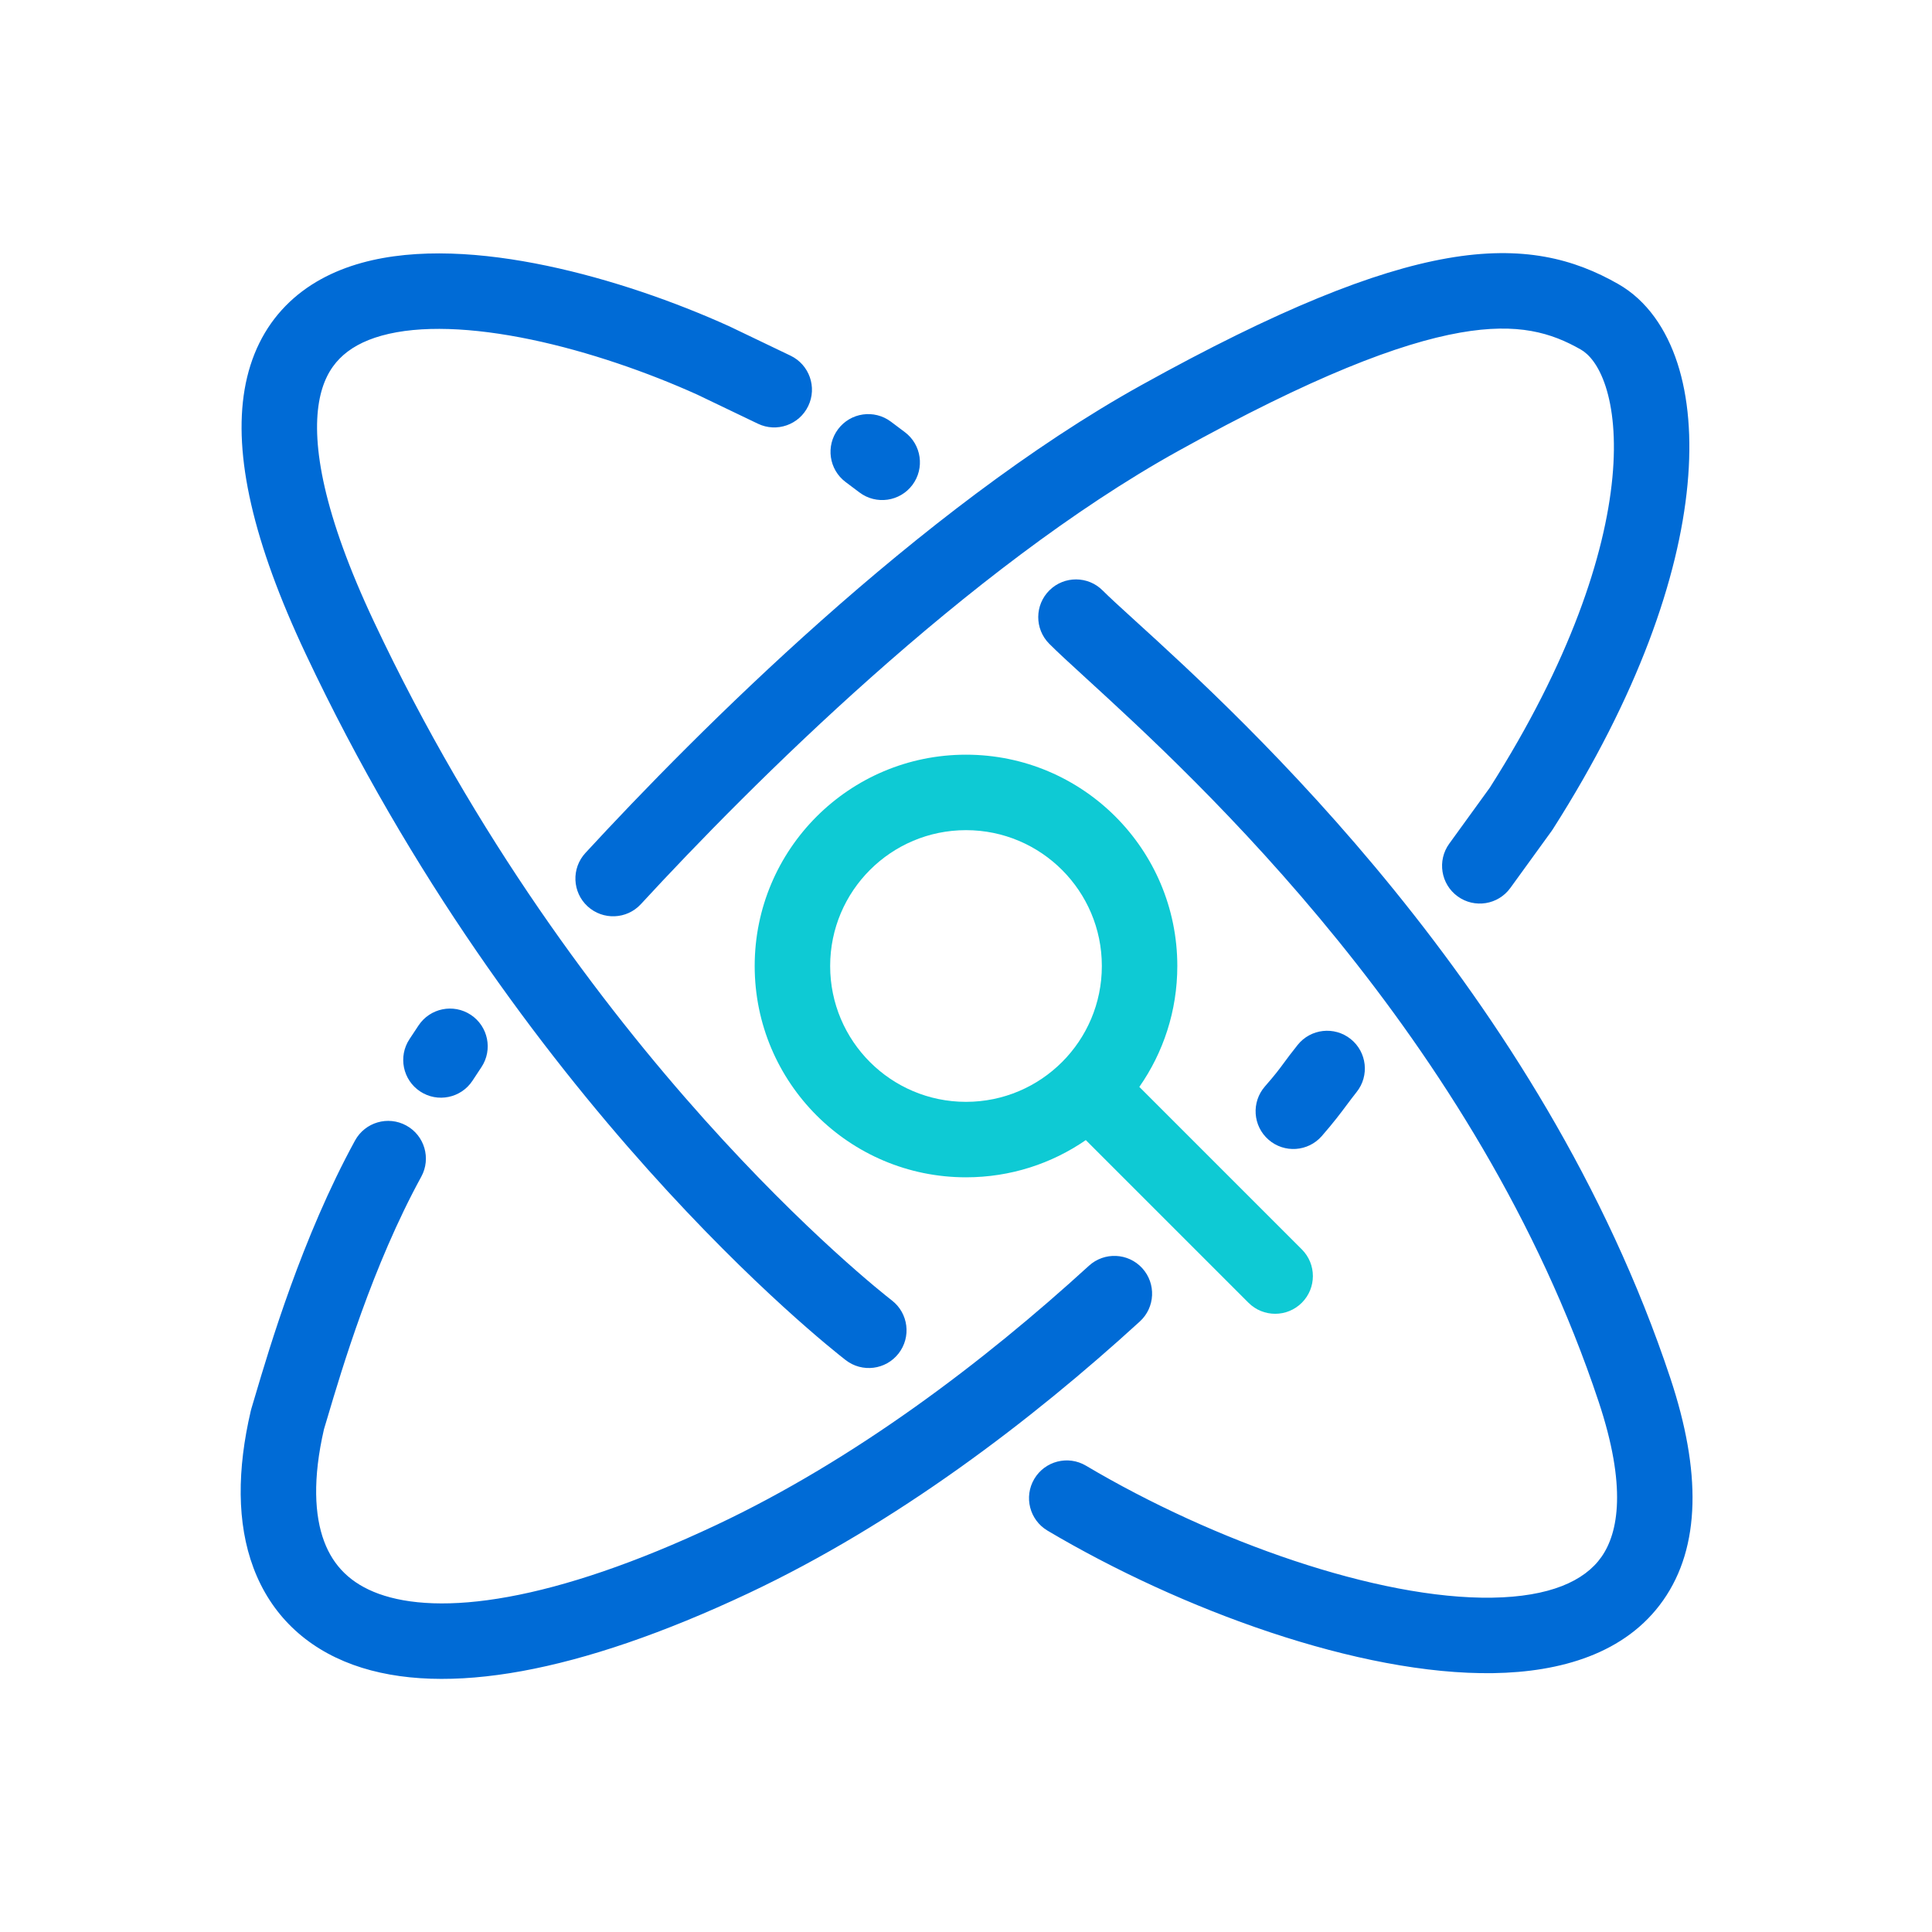
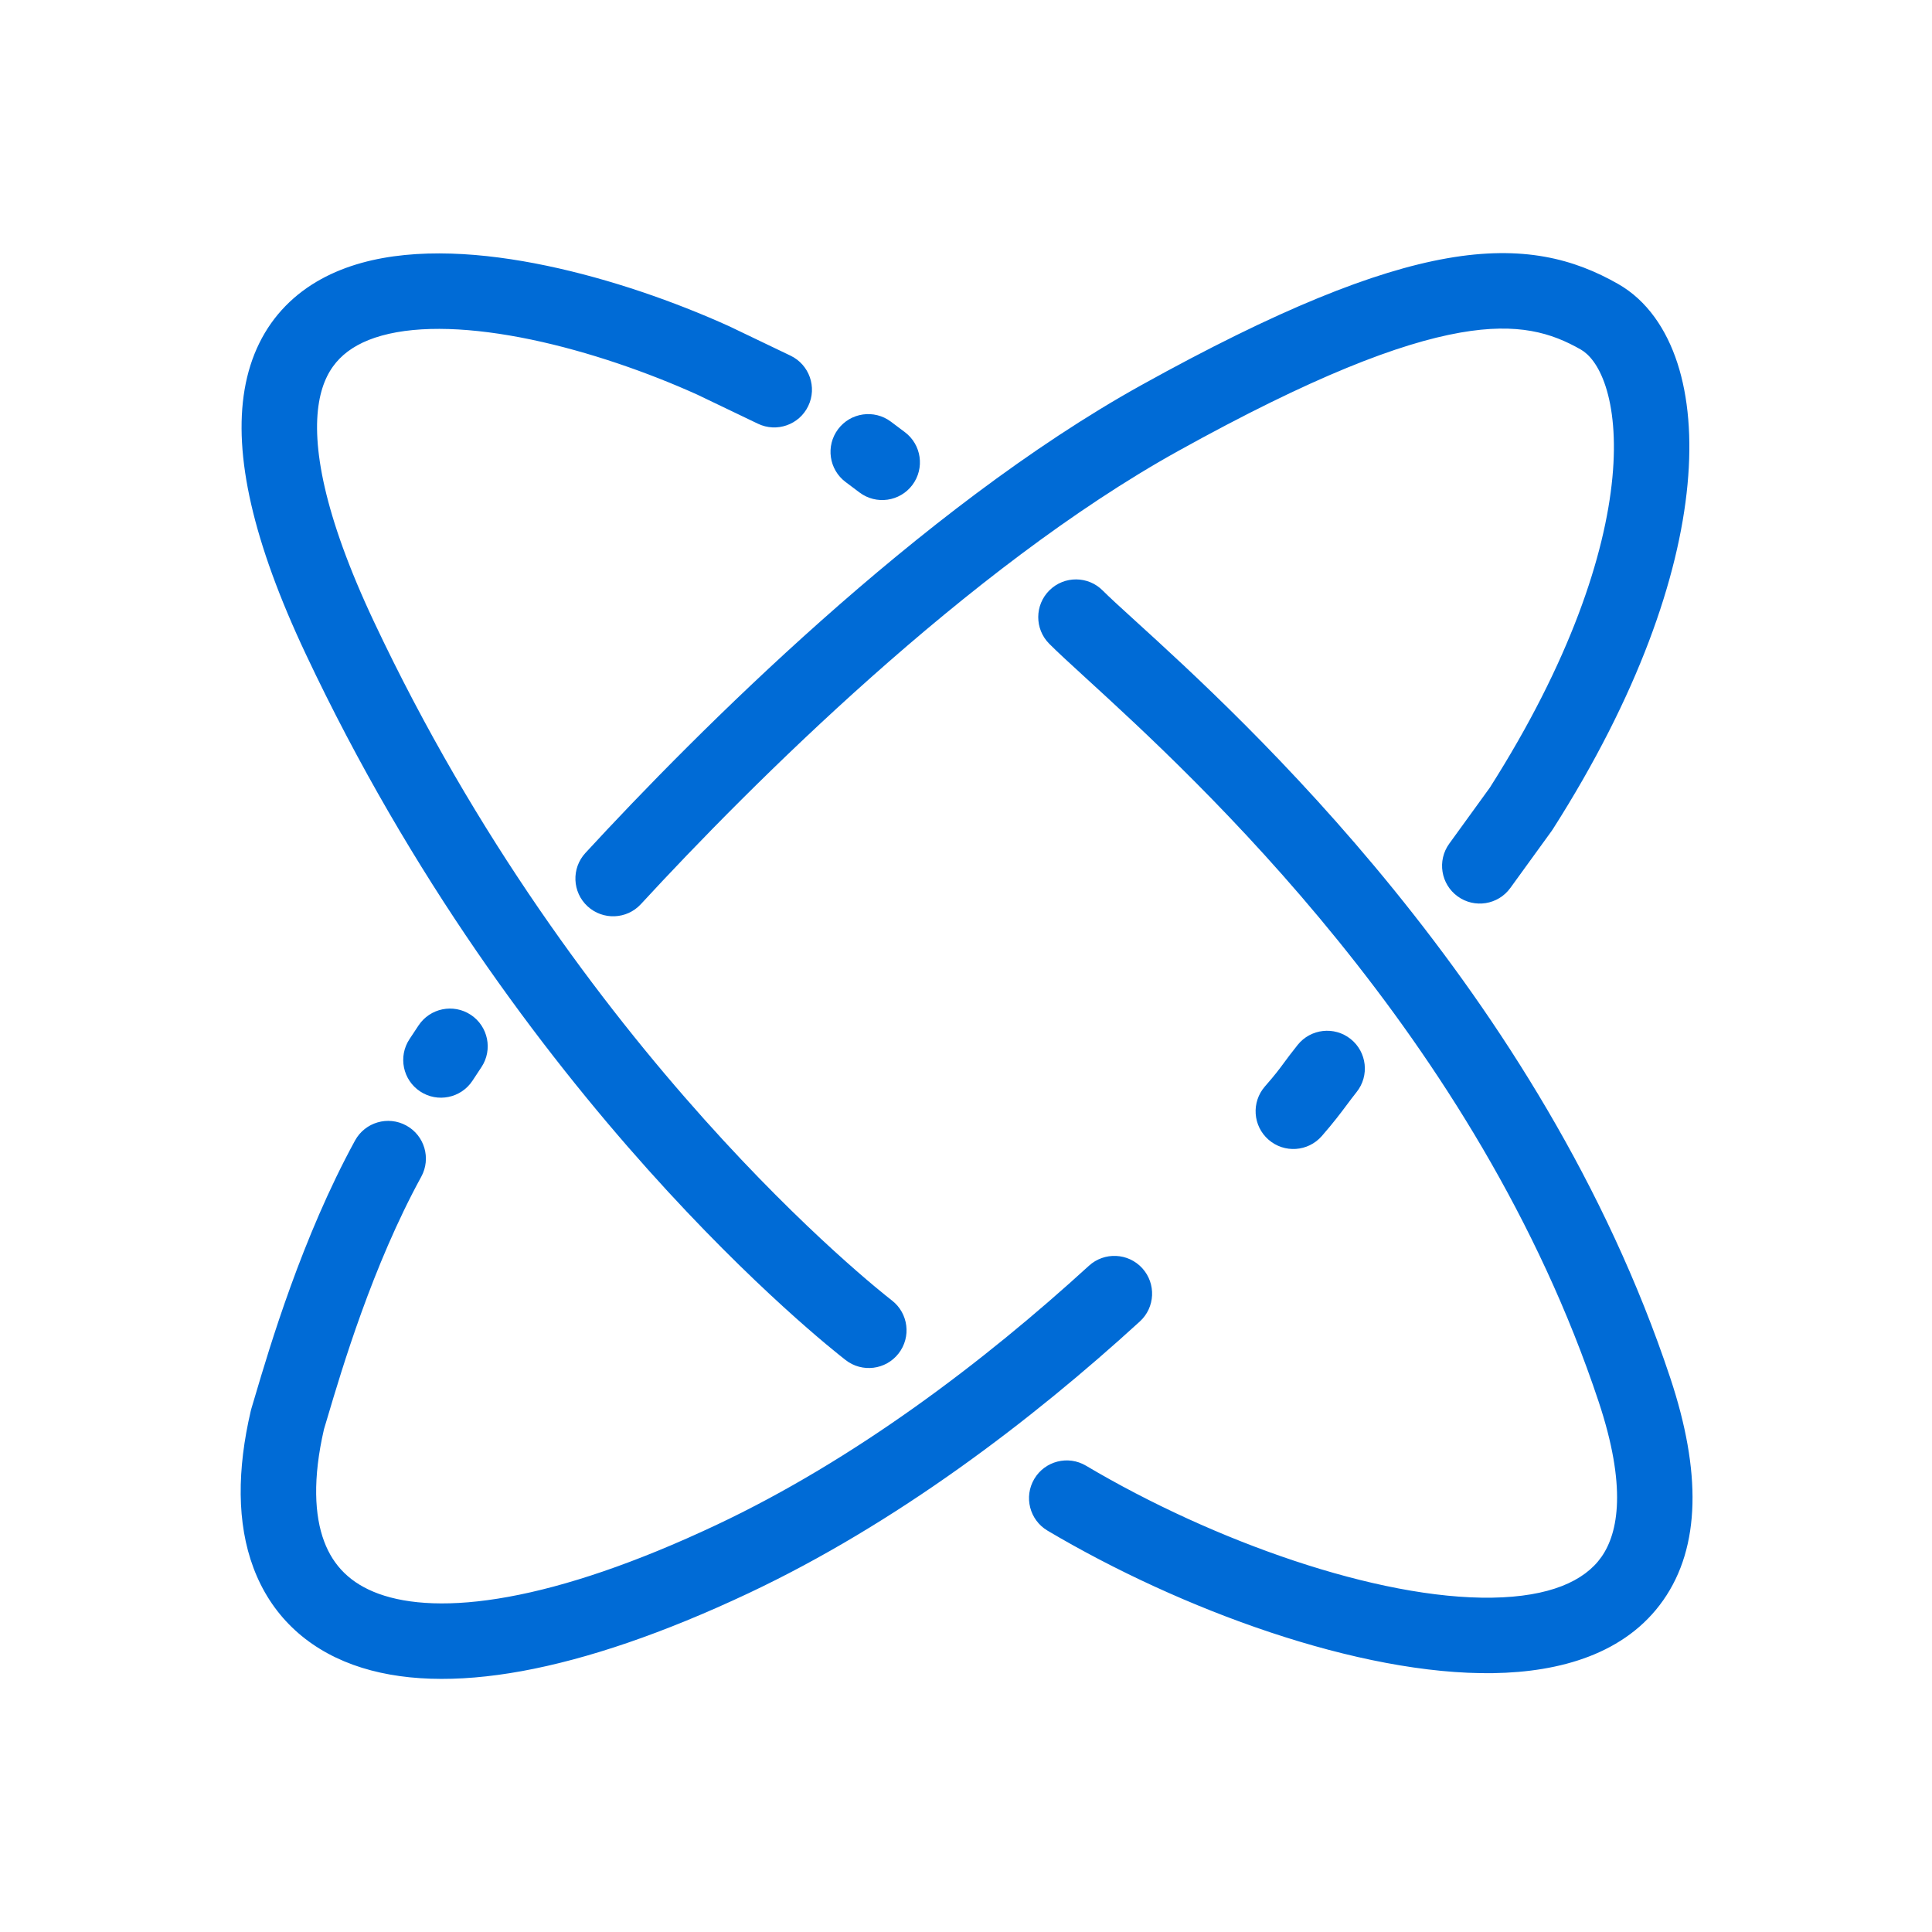
<svg xmlns="http://www.w3.org/2000/svg" width="64" height="64" viewBox="0 0 64 64" fill="none">
  <path fill-rule="evenodd" clip-rule="evenodd" d="M48.371 11.018C46.36 11.372 43.471 12.476 39.029 14.94C32.051 18.812 24.844 26.03 21.23 29.951C20.763 30.458 19.972 30.49 19.464 30.023C18.956 29.555 18.924 28.764 19.392 28.256C23.023 24.317 30.46 16.835 37.816 12.754C42.333 10.248 45.513 8.982 47.938 8.556C50.45 8.114 52.147 8.575 53.608 9.41C54.562 9.955 55.203 10.911 55.567 12.03C55.931 13.152 56.047 14.518 55.901 16.053C55.611 19.125 54.262 23.041 51.441 27.466C51.428 27.487 51.414 27.507 51.4 27.527L50.032 29.415C49.627 29.974 48.846 30.099 48.287 29.694C47.728 29.289 47.603 28.507 48.008 27.948L49.353 26.091C52.008 21.917 53.169 18.389 53.413 15.817C53.535 14.527 53.422 13.52 53.189 12.802C52.954 12.08 52.627 11.728 52.368 11.58C51.401 11.028 50.295 10.68 48.371 11.018ZM18.107 8.802C20.227 9.245 22.368 9.999 24.141 10.801C24.15 10.805 24.159 10.809 24.167 10.813L26.188 11.782C26.81 12.081 27.073 12.827 26.774 13.45C26.476 14.072 25.729 14.335 25.107 14.036L23.099 13.073C21.464 12.335 19.502 11.648 17.596 11.249C15.655 10.844 13.911 10.766 12.645 11.118C12.03 11.289 11.574 11.549 11.25 11.88C10.933 12.202 10.682 12.654 10.568 13.322C10.329 14.723 10.705 17.023 12.389 20.597C19.133 34.917 29.099 42.732 29.548 43.081C30.093 43.505 30.191 44.29 29.767 44.835C29.343 45.38 28.558 45.478 28.013 45.054C27.421 44.594 17.11 36.489 10.127 21.662C8.378 17.95 7.733 15.072 8.103 12.902C8.294 11.784 8.756 10.852 9.464 10.13C10.164 9.416 11.042 8.969 11.976 8.709C13.808 8.2 16.017 8.365 18.107 8.802ZM27.762 14.218C28.176 13.665 28.959 13.554 29.512 13.968L29.974 14.315C30.526 14.729 30.638 15.512 30.224 16.065C29.81 16.617 29.026 16.729 28.474 16.315L28.012 15.968C27.459 15.554 27.348 14.77 27.762 14.218ZM34.764 19.555C35.254 19.07 36.045 19.073 36.531 19.564C36.75 19.784 37.112 20.114 37.59 20.549C41.144 23.783 51.062 32.809 55.33 45.646C56.356 48.732 56.341 51.238 55.096 53.011C53.851 54.786 51.683 55.39 49.469 55.425C45.032 55.494 39.117 53.323 34.7 50.704C34.106 50.352 33.91 49.585 34.262 48.991C34.614 48.397 35.381 48.201 35.975 48.553C40.199 51.058 45.645 52.984 49.43 52.925C51.328 52.895 52.486 52.379 53.05 51.575C53.615 50.771 53.891 49.241 52.958 46.435C48.93 34.318 39.632 25.81 35.957 22.448C35.43 21.966 35.019 21.589 34.755 21.323C34.269 20.833 34.273 20.041 34.764 19.555ZM15.595 33.617C16.171 33.997 16.33 34.773 15.949 35.349L15.651 35.801C15.271 36.377 14.495 36.536 13.919 36.156C13.343 35.776 13.184 35 13.564 34.424L13.863 33.972C14.243 33.396 15.018 33.237 15.595 33.617ZM44.743 34.419C45.282 34.85 45.37 35.637 44.939 36.176C44.827 36.317 44.726 36.451 44.62 36.593C44.409 36.876 44.175 37.188 43.785 37.635C43.33 38.154 42.541 38.208 42.021 37.753C41.501 37.299 41.448 36.509 41.903 35.989C42.248 35.594 42.374 35.423 42.533 35.207C42.641 35.06 42.766 34.891 42.986 34.615C43.417 34.076 44.203 33.988 44.743 34.419ZM13.458 37.284C14.064 37.615 14.286 38.374 13.955 38.98C12.339 41.936 11.33 45.332 10.84 46.985C10.801 47.116 10.765 47.237 10.732 47.345C10.356 48.977 10.416 50.203 10.738 51.062C11.044 51.879 11.62 52.461 12.55 52.798C13.526 53.151 14.937 53.245 16.842 52.897C18.736 52.552 21.036 51.786 23.73 50.516C28.311 48.357 32.58 45.12 36.072 41.93C36.581 41.465 37.372 41.5 37.838 42.01C38.303 42.52 38.268 43.31 37.758 43.776C34.158 47.065 29.681 50.475 24.795 52.778C21.969 54.109 19.458 54.961 17.291 55.357C15.135 55.75 13.238 55.706 11.699 55.149C10.115 54.575 8.972 53.474 8.397 51.939C7.839 50.453 7.855 48.672 8.307 46.739C8.313 46.713 8.319 46.688 8.327 46.663C8.361 46.549 8.4 46.418 8.444 46.27C8.929 44.632 10.008 40.987 11.761 37.781C12.093 37.175 12.852 36.953 13.458 37.284Z" fill="#006BD6" />
-   <path fill-rule="evenodd" clip-rule="evenodd" d="M36.5 32C36.5 34.485 34.485 36.5 32 36.5C29.515 36.5 27.5 34.485 27.5 32C27.5 29.515 29.515 27.5 32 27.5C34.485 27.5 36.5 29.515 36.5 32ZM35.969 37.767C34.841 38.545 33.474 39 32 39C28.134 39 25 35.866 25 32C25 28.134 28.134 25 32 25C35.866 25 39 28.134 39 32C39 33.489 38.535 34.87 37.742 36.005L43.125 41.388C43.613 41.876 43.613 42.667 43.125 43.155C42.637 43.643 41.846 43.643 41.357 43.155L35.969 37.767Z" fill="#0ECAD4" />
</svg>